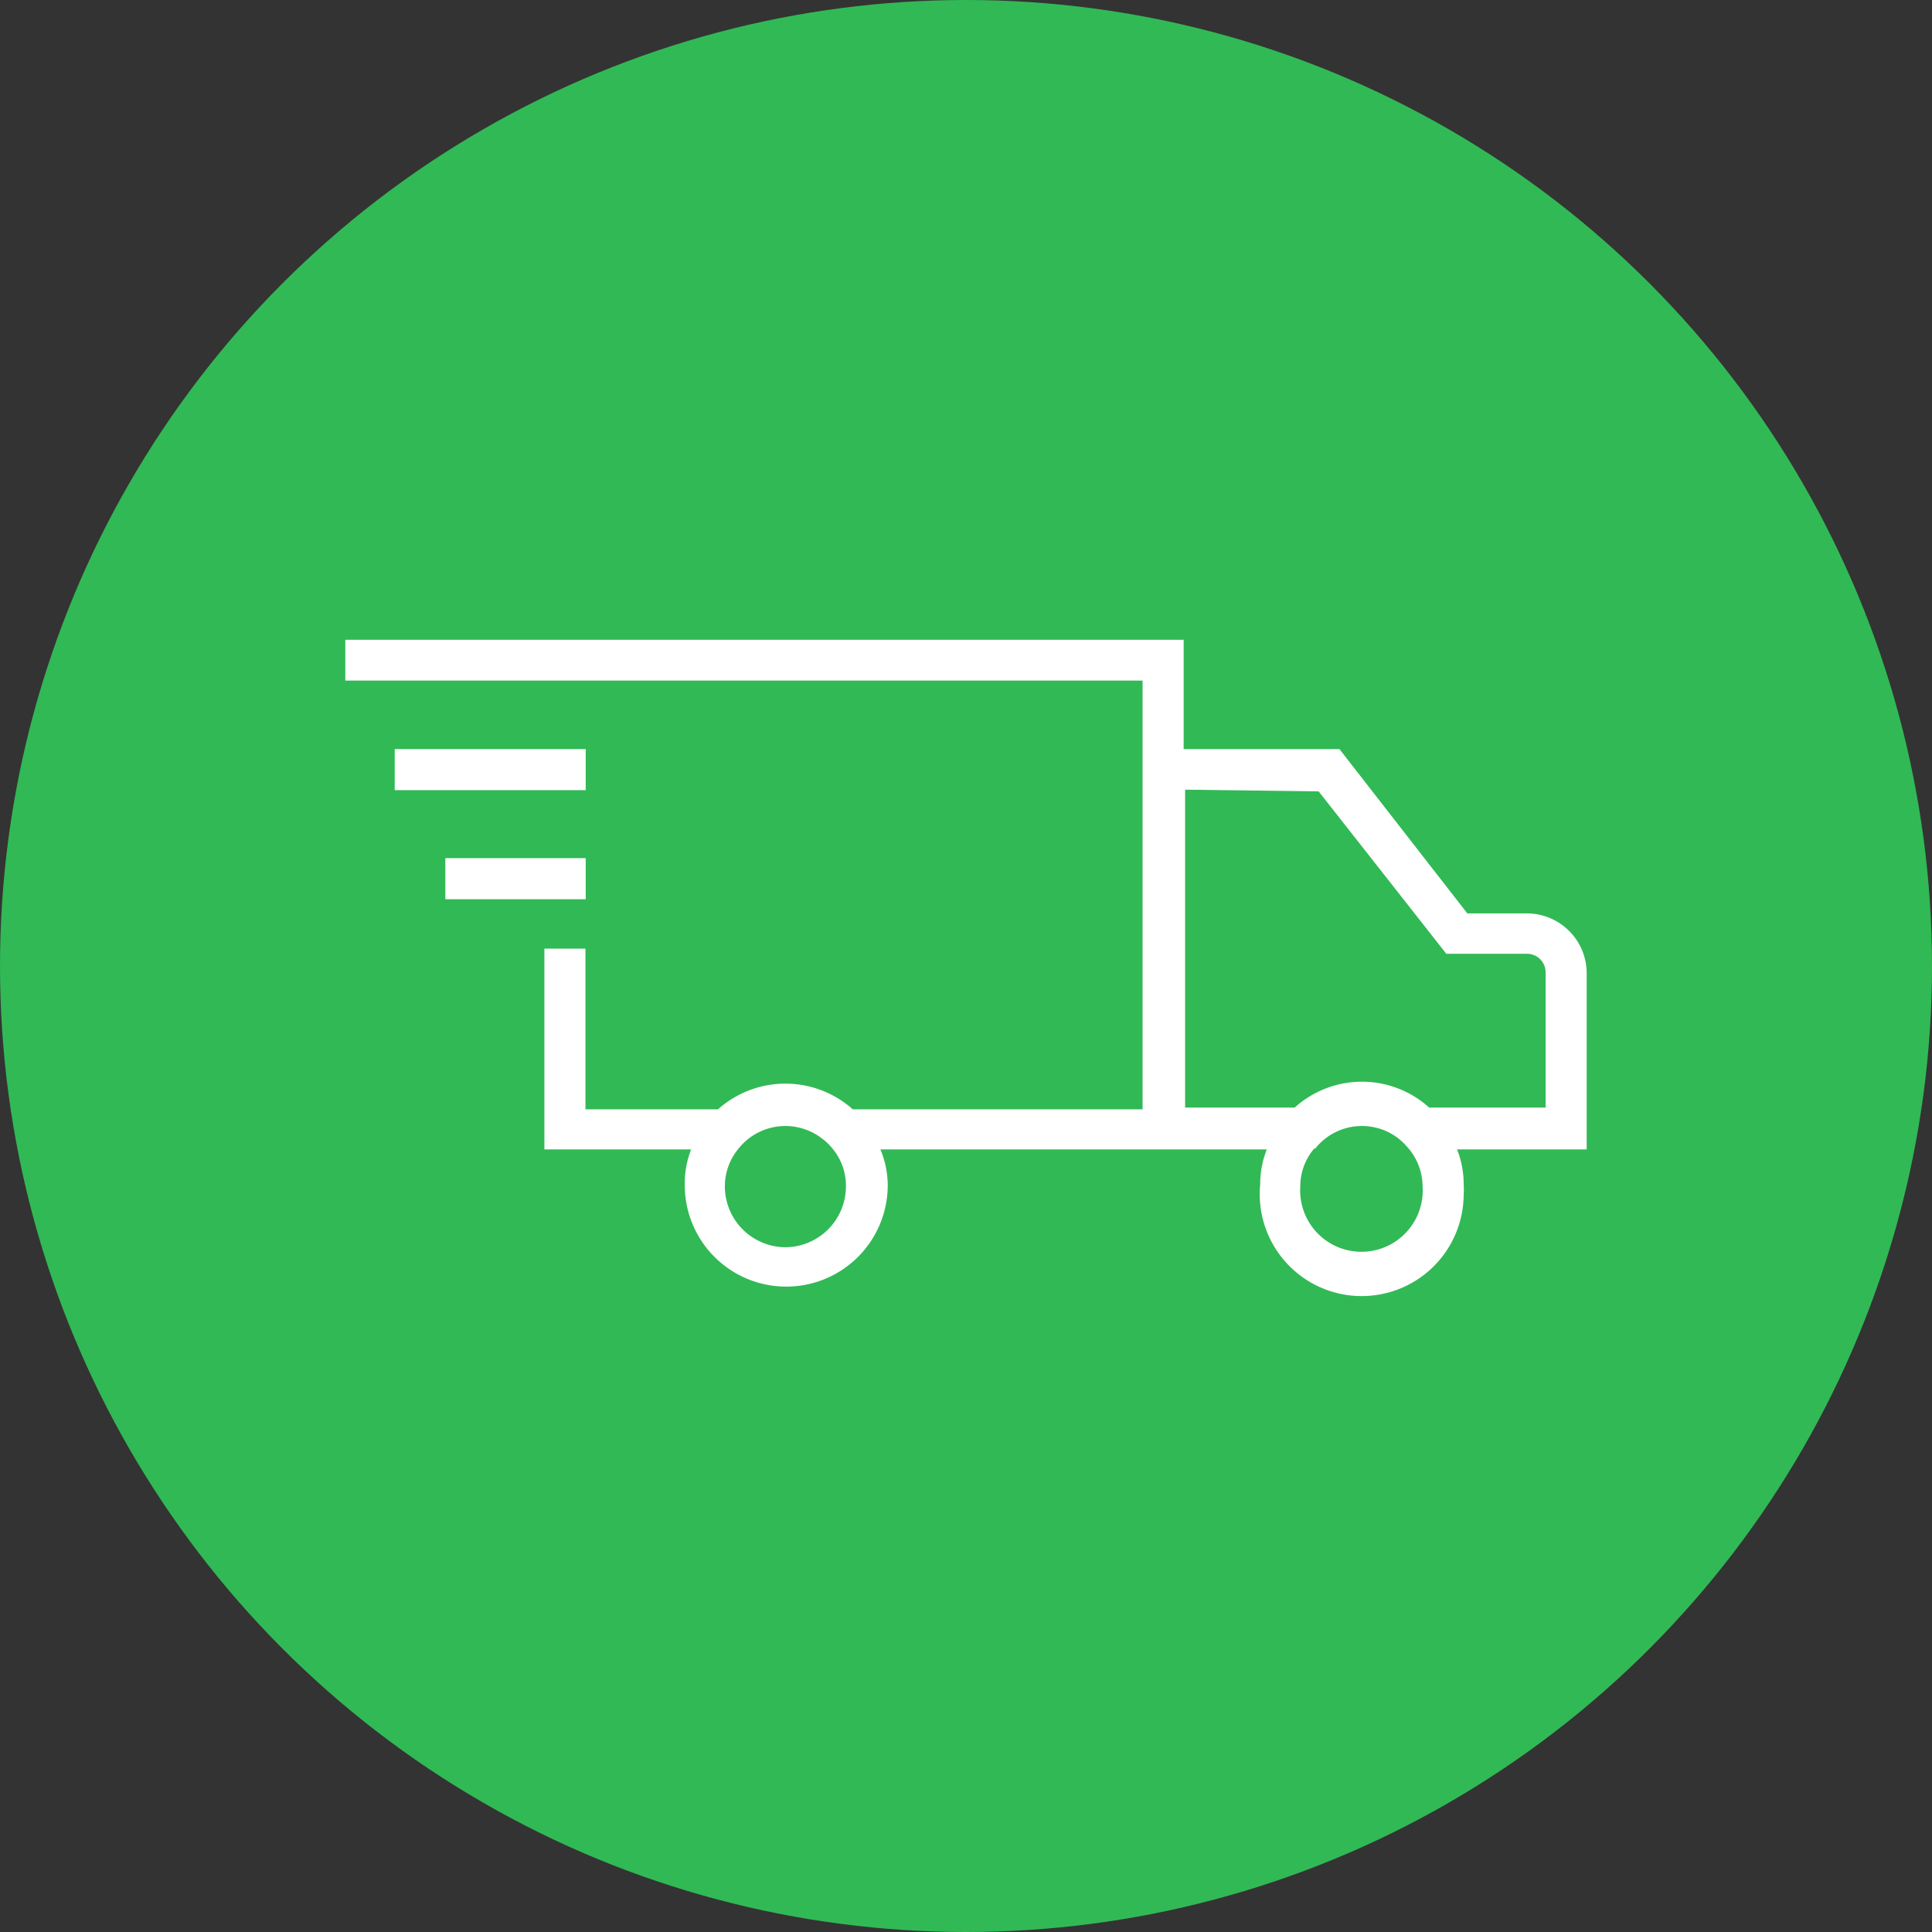
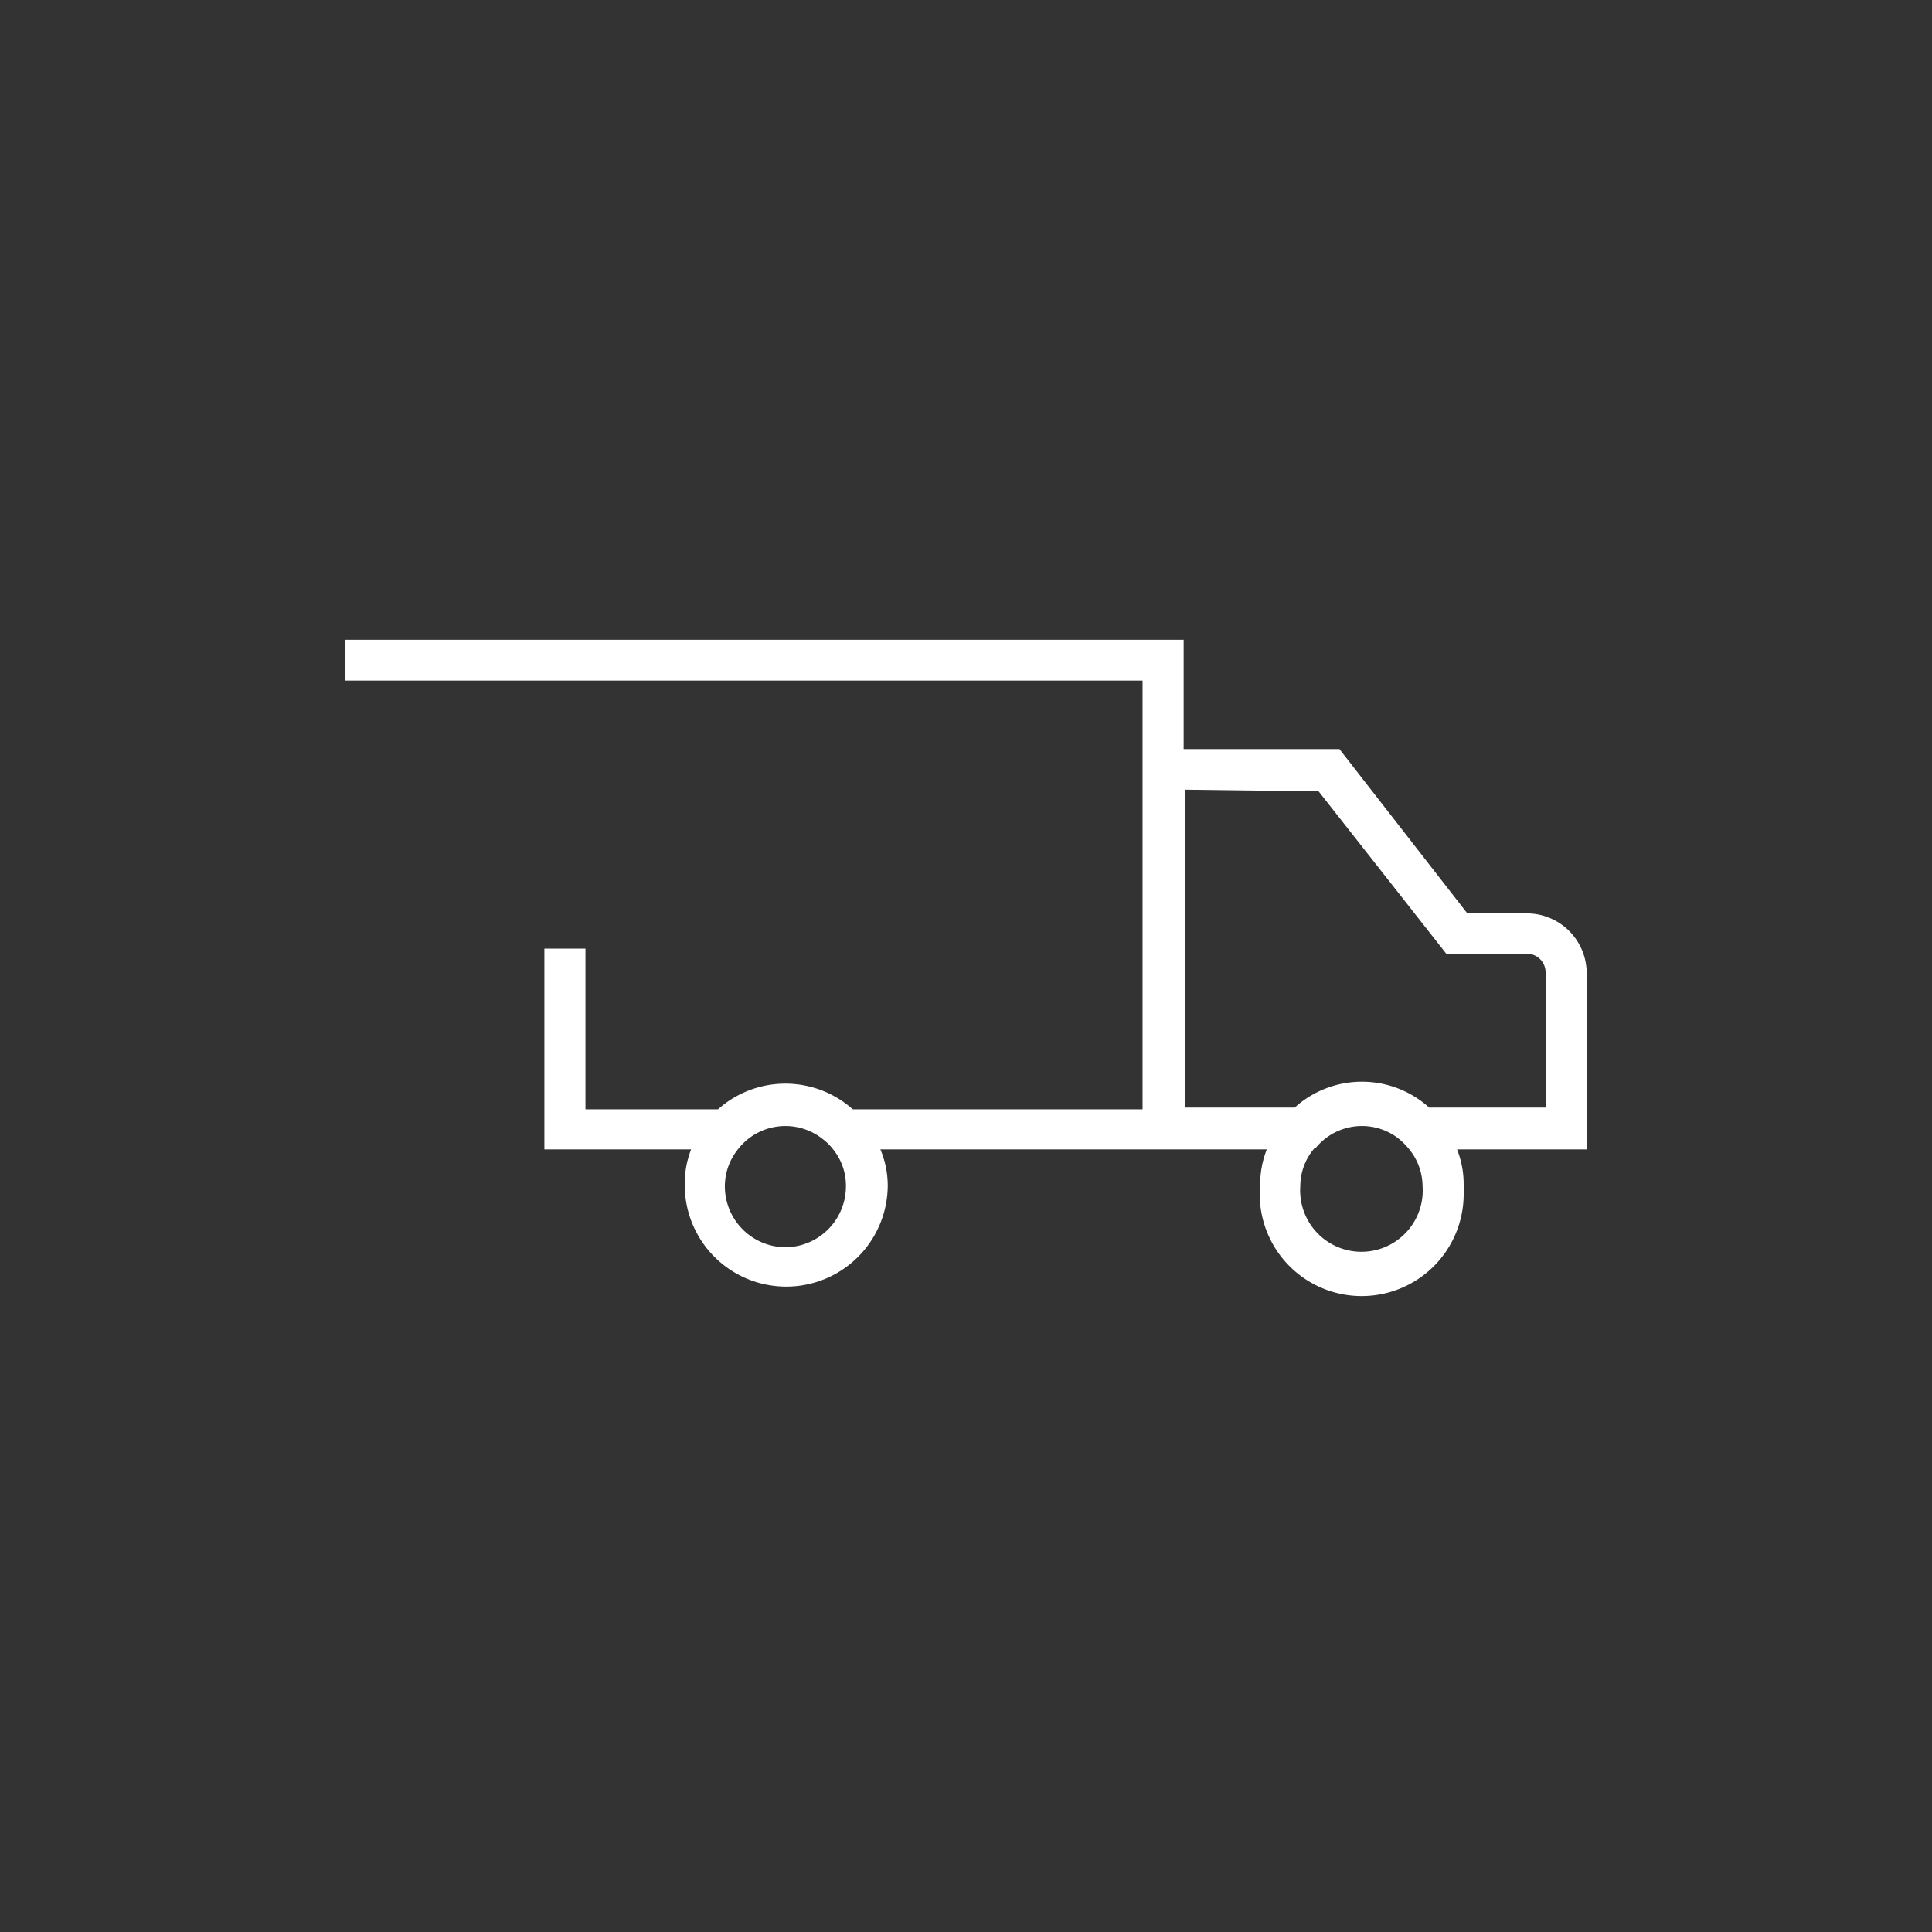
<svg xmlns="http://www.w3.org/2000/svg" viewBox="0 0 79 79">
  <rect x="0" y="0" width="79" height="79" fill="#333333" stroke="none" />
  <g data-name="Layer 2">
    <g data-name="Layer 1">
-       <circle cx="39.5" cy="39.5" r="39.5" style="fill:#31b955" />
      <g data-name="Layer 2">
        <g data-name="Layer 2-2">
          <path fill="#fff" d="M64.88 39.83a2.45 2.45 0 0 0-2.39-2.48H60l-5.23-6.72H48.4v-4.47H14.12v1.67h32.6v17.53H34.87a4.14 4.14 0 0 0-5.51 0h-5.42v-6.57h-1.68V47h6a3.83 3.83 0 0 0-.26 1.46 4.15 4.15 0 1 0 8.3 0A3.83 3.83 0 0 0 36 47h15.8a3.85 3.85 0 0 0-.27 1.42 4.17 4.17 0 1 0 8.32.43 3.08 3.08 0 0 0 0-.43 3.85 3.85 0 0 0-.27-1.42h5.3ZM32.12 51a2.49 2.49 0 0 1-2.48-2.49 2.41 2.41 0 0 1 .54-1.52 2.45 2.45 0 0 1 3.44-.43 2.24 2.24 0 0 1 .44.43 2.35 2.35 0 0 1 .53 1.52A2.49 2.49 0 0 1 32.12 51Zm21.8-18.64L59.14 39h3.31a.76.76 0 0 1 .75.75v5.54h-4.76a4.1 4.1 0 0 0-5.5 0h-4.48v-13Zm-.16 14.63a2.44 2.44 0 0 1 3.42-.44 3.05 3.05 0 0 1 .44.44 2.42 2.42 0 0 1 .55 1.52 2.49 2.49 0 0 1-5 .34 1.93 1.93 0 0 1 0-.34 2.37 2.37 0 0 1 .59-1.57Z" />
-           <path fill="#fff" d="M18.21 35.09h5.74v1.68h-5.74zm-2.07-4.46h7.81v1.68h-7.81z" />
        </g>
      </g>
    </g>
  </g>
</svg>